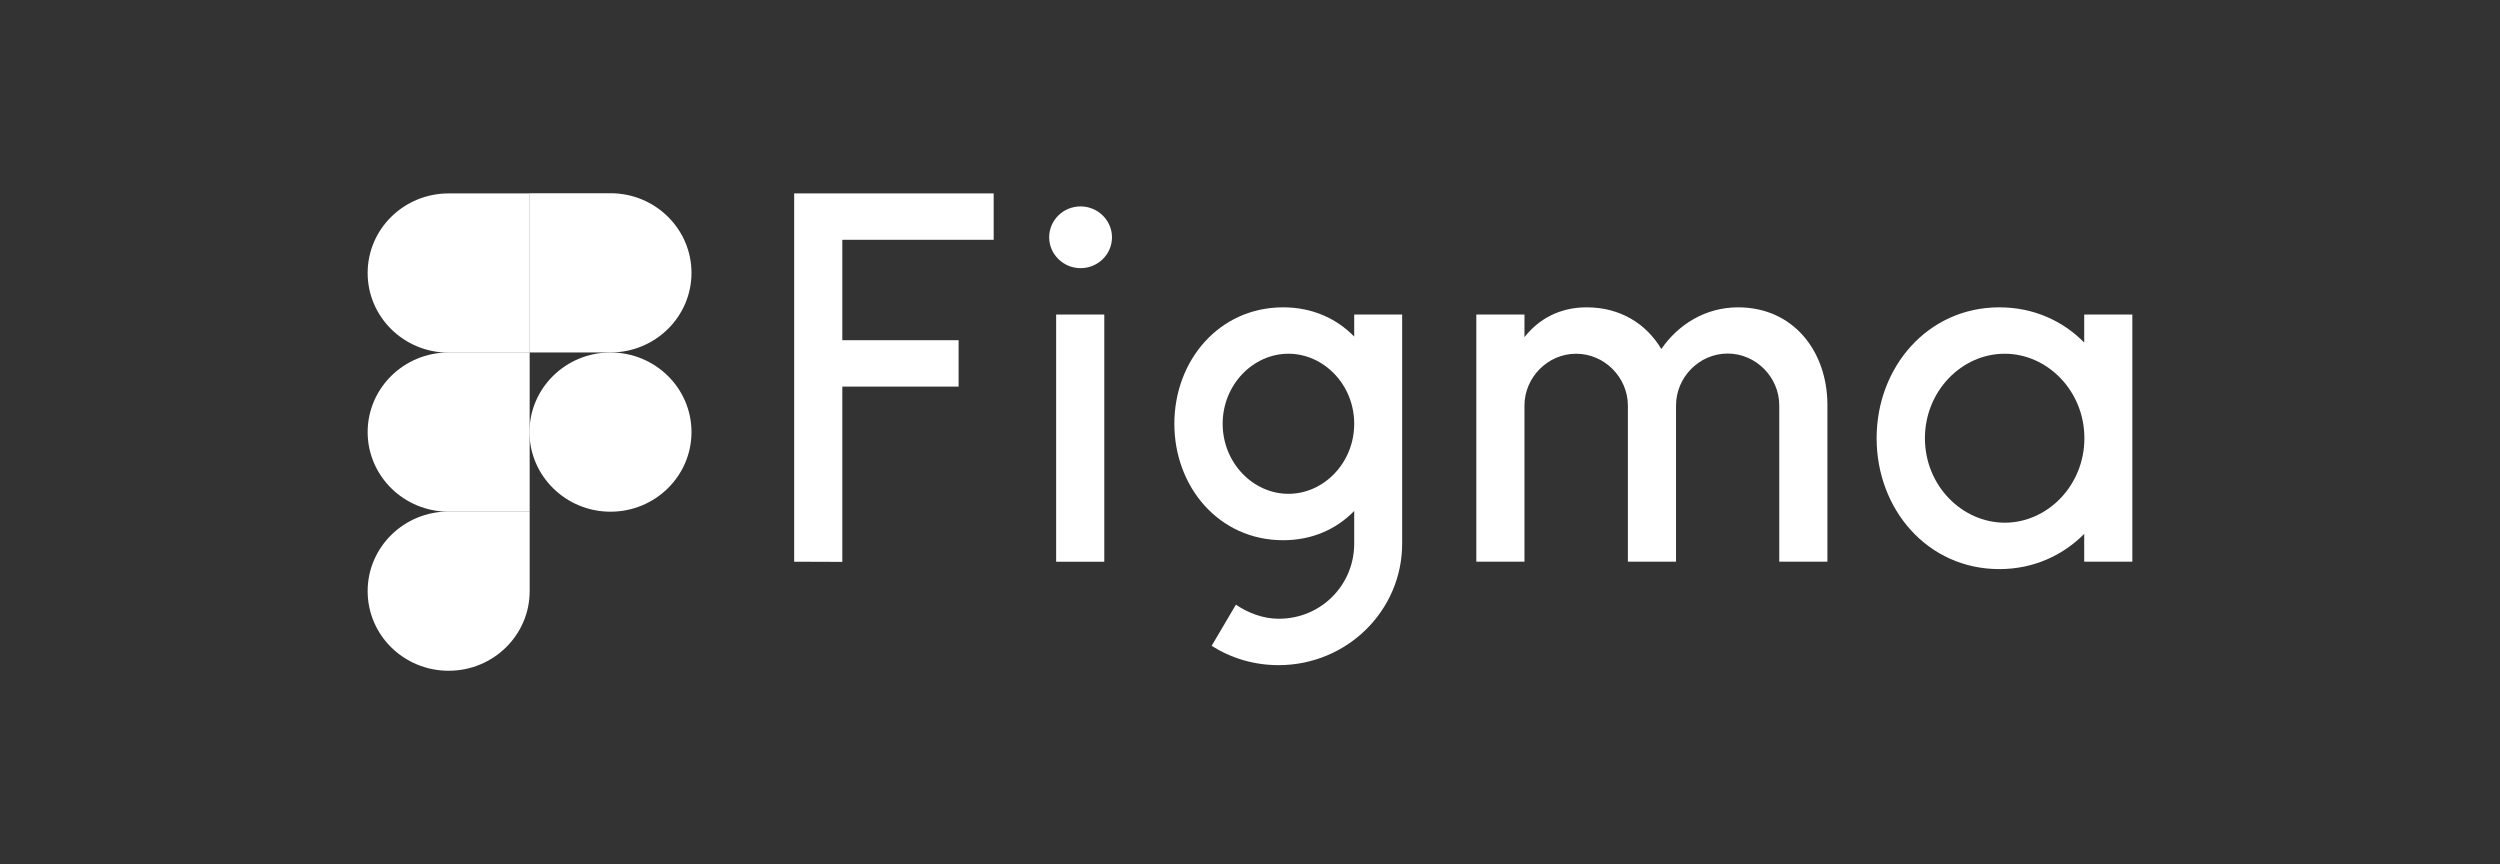
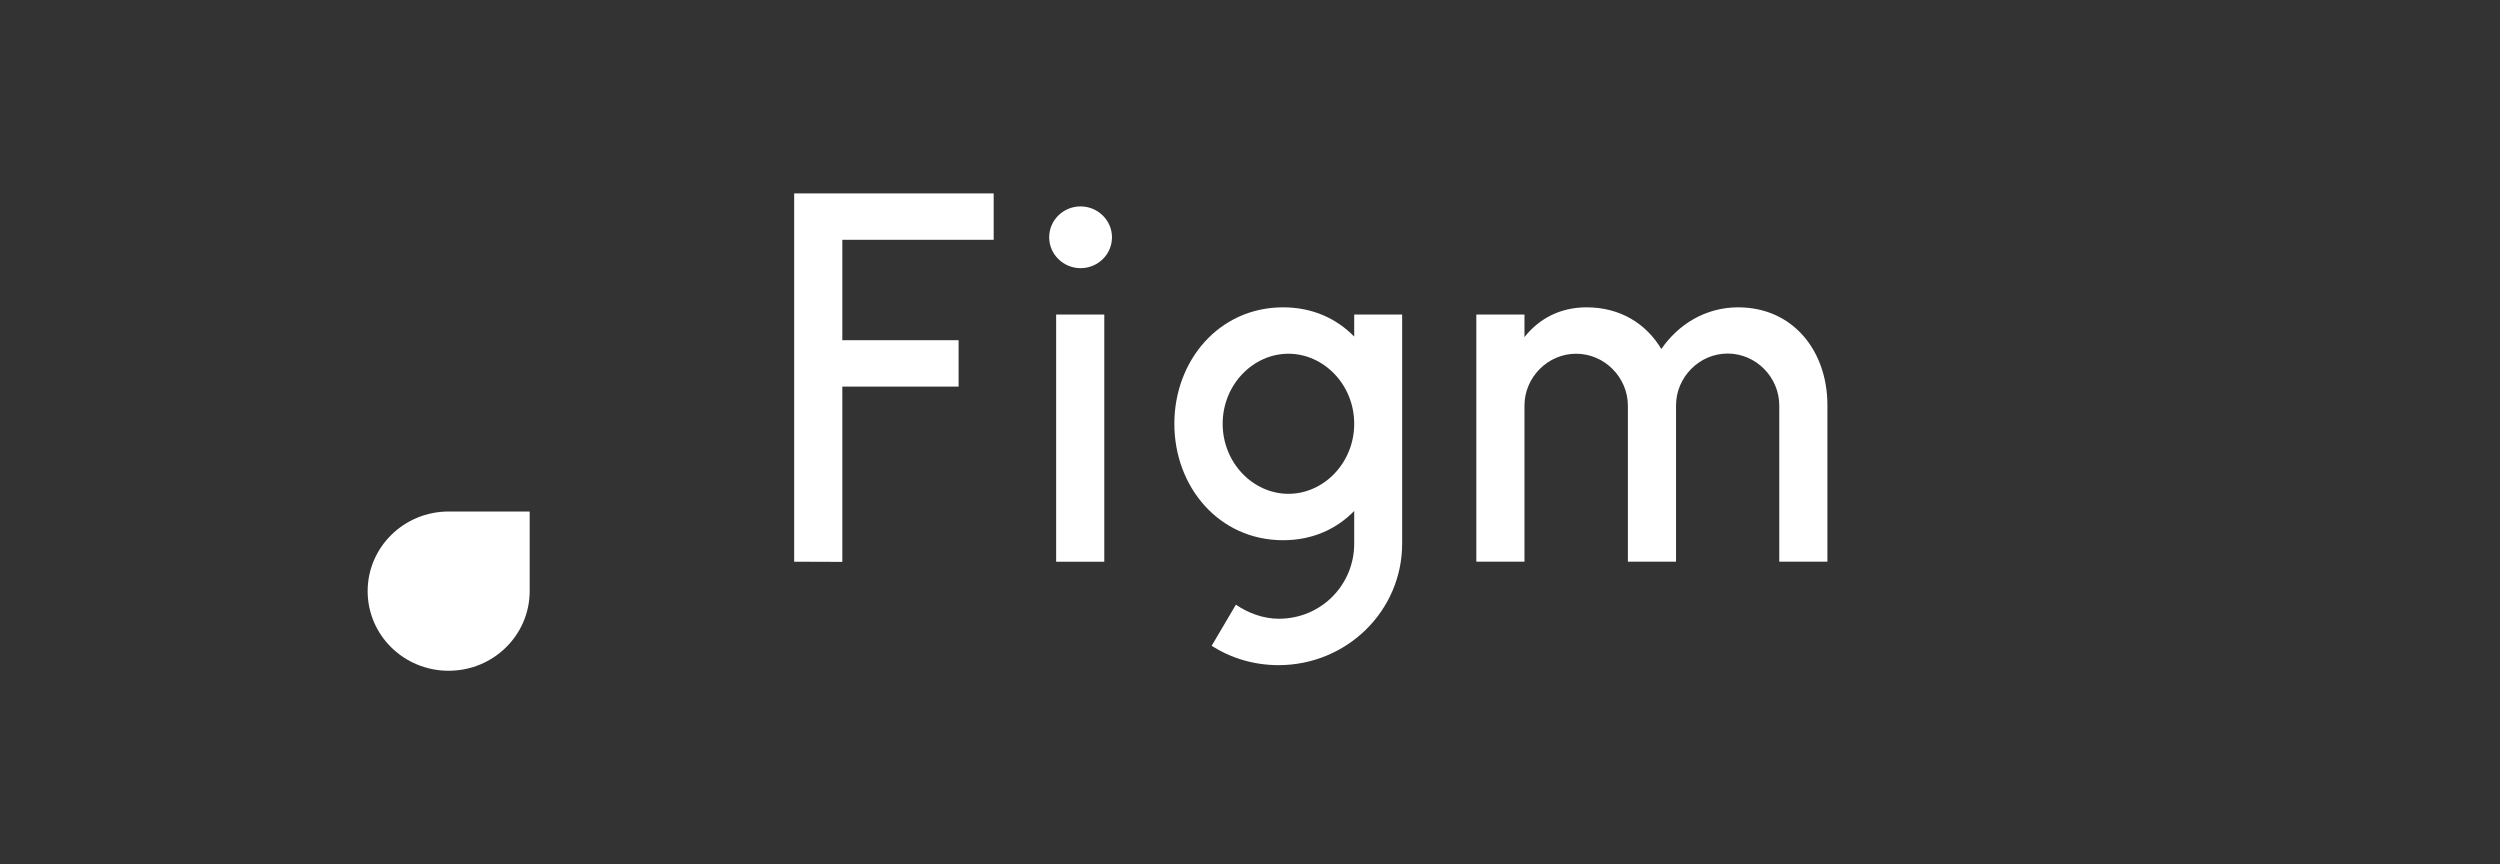
<svg xmlns="http://www.w3.org/2000/svg" width="136" height="47" viewBox="0 0 136 47" fill="none">
  <rect x="0" y="0" width="136" height="47" fill="#333333" stroke="none" />
  <g clip-path="url(#clip0_1716_2577)">
    <path d="M43.203 10.522V30.557L45.822 30.566V21.03H52.148V18.506H45.822V13.046H54.056V10.522H43.203ZM58.783 14.588C59.733 14.588 60.492 13.832 60.492 12.909C60.492 11.985 59.723 11.229 58.783 11.229C57.834 11.229 57.075 11.985 57.075 12.909C57.075 13.832 57.844 14.588 58.783 14.588ZM57.454 17.112V30.557H60.073V17.112H57.454Z" fill="white" />
    <path fill-rule="evenodd" clip-rule="evenodd" d="M69.801 16.719C66.313 16.719 63.885 19.616 63.885 23.053C63.885 26.491 66.313 29.388 69.801 29.388C71.4 29.388 72.709 28.779 73.669 27.797V29.574C73.669 31.804 71.89 33.66 69.561 33.66C68.722 33.66 67.892 33.346 67.233 32.894L65.913 35.133C66.963 35.801 68.212 36.184 69.551 36.184C73.269 36.184 76.277 33.228 76.277 29.574V17.112H73.669V18.31C72.709 17.328 71.4 16.719 69.801 16.719ZM66.513 23.053C66.513 20.922 68.172 19.243 70.091 19.243C72.01 19.243 73.669 20.922 73.669 23.053C73.669 25.184 72.01 26.864 70.091 26.864C68.172 26.864 66.513 25.184 66.513 23.053Z" fill="white" />
    <path d="M85.739 19.243C84.19 19.243 82.931 20.539 82.931 22.061V30.556H80.312V17.112H82.931V18.339C83.7 17.367 84.83 16.719 86.309 16.719C88.148 16.719 89.557 17.613 90.376 18.987C91.286 17.662 92.765 16.719 94.554 16.719C97.542 16.719 99.401 19.086 99.411 22.012V30.556H96.792V22.052C96.792 20.529 95.533 19.233 93.984 19.233C92.435 19.233 91.176 20.529 91.176 22.052V30.556H88.557V22.052C88.547 20.529 87.288 19.243 85.739 19.243Z" fill="white" />
-     <path fill-rule="evenodd" clip-rule="evenodd" d="M113.381 18.634C112.212 17.445 110.613 16.719 108.764 16.719C104.866 16.719 102.088 19.97 102.088 23.839C102.088 27.708 104.856 30.959 108.764 30.959C110.613 30.959 112.212 30.223 113.381 29.044V30.556H115.999V17.112H113.381V18.634ZM104.716 23.839C104.716 21.276 106.715 19.243 109.054 19.243C111.382 19.243 113.391 21.266 113.391 23.839C113.391 26.402 111.392 28.435 109.054 28.435C106.715 28.425 104.716 26.402 104.716 23.839Z" fill="white" />
-     <path d="M28.803 23.505C28.803 21.119 30.771 19.174 33.21 19.174C35.639 19.174 37.617 21.109 37.617 23.505C37.617 25.892 35.648 27.836 33.21 27.836C30.782 27.836 28.803 25.892 28.803 23.505Z" fill="white" />
    <path d="M20 32.157C20 29.771 21.969 27.826 24.407 27.826H28.814V32.157C28.814 34.544 26.846 36.489 24.407 36.489C21.969 36.489 20 34.554 20 32.157Z" fill="white" />
-     <path d="M28.803 10.522V19.174H33.21C35.639 19.174 37.617 17.239 37.617 14.843C37.617 12.457 35.648 10.512 33.21 10.512H28.803V10.522Z" fill="white" />
-     <path d="M20 14.853C20 17.239 21.969 19.184 24.407 19.184H28.814V10.522H24.407C21.969 10.522 20 12.457 20 14.853Z" fill="white" />
-     <path d="M20 23.505C20 25.892 21.969 27.836 24.407 27.836H28.814V19.174H24.407C21.969 19.174 20 21.119 20 23.505Z" fill="white" />
  </g>
  <defs>
    <clipPath id="clip0_1716_2577">
      <rect width="96" height="26" fill="white" transform="translate(20 10.5)" />
    </clipPath>
  </defs>
</svg>